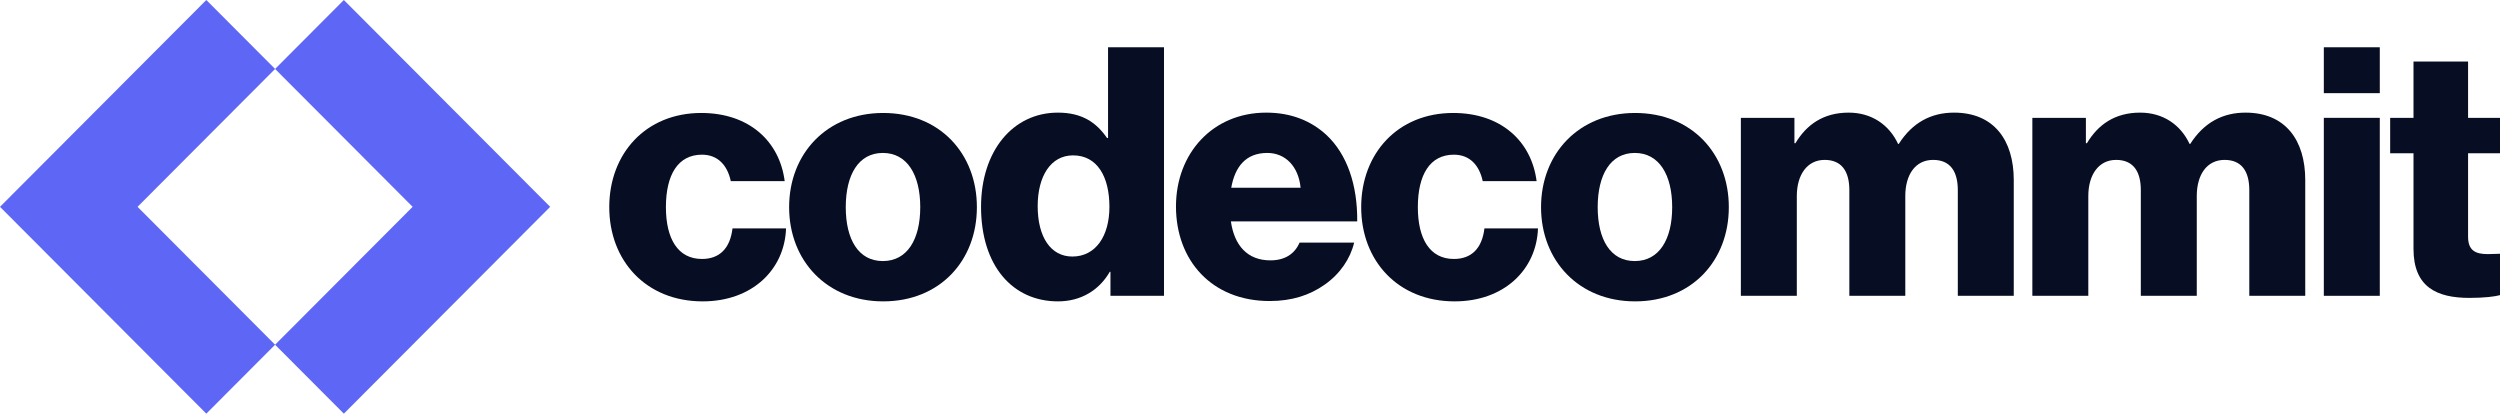
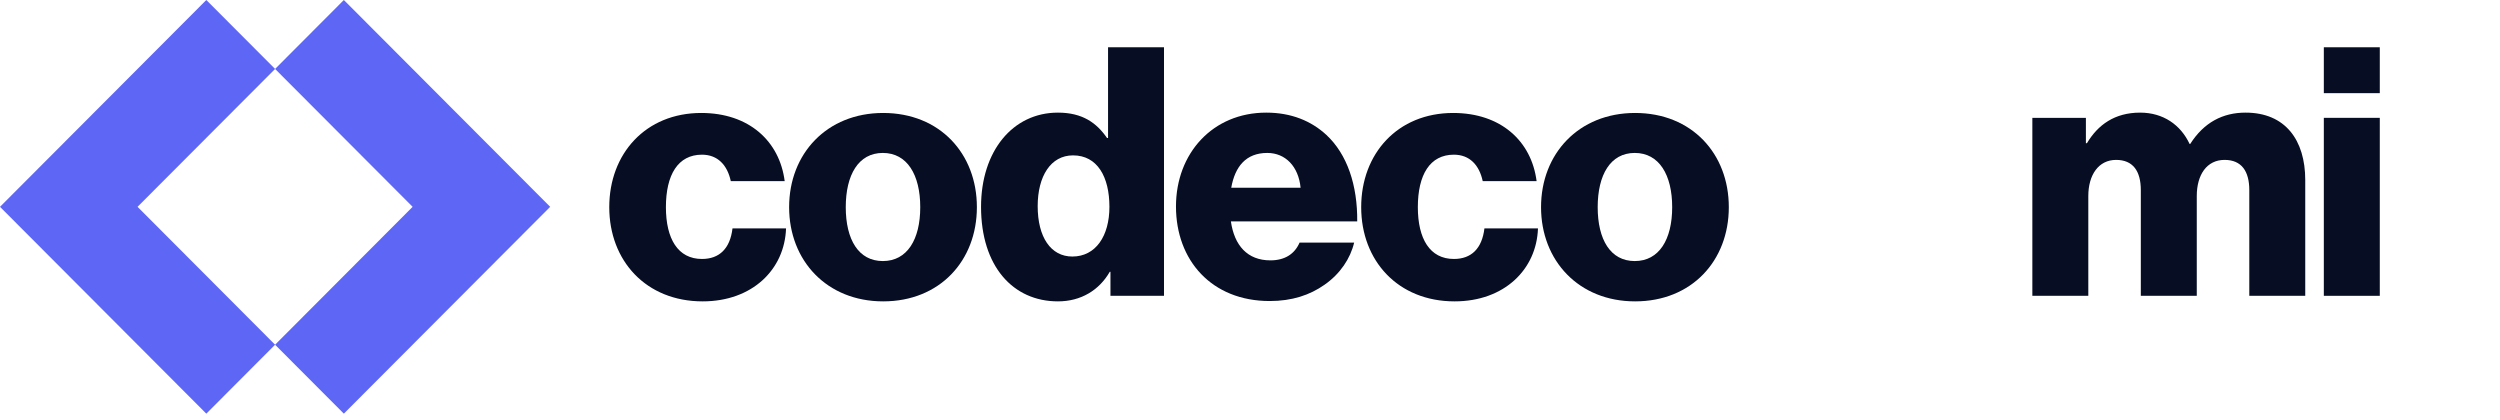
<svg xmlns="http://www.w3.org/2000/svg" width="220" height="37" viewBox="0 0 220 37" fill="none">
  <path d="M30.259 36.402L24.208 30.335L36.311 18.201L24.208 6.067L30.259 1.85152e-06L48.415 18.201L30.259 36.402Z" fill="#5E66F6" />
  <path d="M24.208 6.067L12.104 18.201L24.208 30.335L18.156 36.402L0 18.201L18.156 0L24.208 6.067Z" fill="#5E66F6" />
  <path d="M61.832 26.521C66.212 26.521 69.052 23.707 69.172 20.097H64.46C64.249 21.871 63.312 22.789 61.772 22.789C59.657 22.789 58.6 21.015 58.6 18.231C58.6 15.386 59.657 13.612 61.772 13.612C63.161 13.612 64.007 14.53 64.309 15.937H69.052C68.599 12.419 65.91 9.941 61.711 9.941C56.818 9.941 53.615 13.52 53.615 18.231C53.615 22.942 56.848 26.521 61.832 26.521Z" fill="#070E24" />
  <path d="M77.689 22.973C75.545 22.973 74.427 21.076 74.427 18.231C74.427 15.386 75.545 13.459 77.689 13.459C79.834 13.459 80.982 15.386 80.982 18.231C80.982 21.076 79.834 22.973 77.689 22.973ZM77.719 26.521C82.704 26.521 85.966 22.942 85.966 18.231C85.966 13.52 82.704 9.941 77.719 9.941C72.766 9.941 69.443 13.52 69.443 18.231C69.443 22.942 72.766 26.521 77.719 26.521Z" fill="#070E24" />
  <path d="M93.098 26.521C95.122 26.521 96.723 25.542 97.659 23.921H97.72V26.032H102.432V4.16H97.508V12.144H97.418C96.512 10.828 95.273 9.911 93.098 9.911C89.111 9.911 86.332 13.306 86.332 18.201C86.332 23.431 89.141 26.521 93.098 26.521ZM94.367 22.575C92.464 22.575 91.316 20.862 91.316 18.139C91.316 15.509 92.464 13.673 94.427 13.673C96.572 13.673 97.629 15.57 97.629 18.201C97.629 20.77 96.421 22.575 94.367 22.575Z" fill="#070E24" />
  <path d="M111.733 26.491C113.696 26.491 115.267 25.971 116.566 25.053C117.925 24.105 118.832 22.759 119.164 21.351H114.361C113.938 22.33 113.092 22.912 111.793 22.912C109.769 22.912 108.622 21.596 108.319 19.485H119.436C119.466 16.304 118.56 13.582 116.717 11.868C115.388 10.645 113.636 9.911 111.431 9.911C106.718 9.911 103.486 13.49 103.486 18.17C103.486 22.912 106.628 26.491 111.733 26.491ZM108.35 16.518C108.682 14.652 109.649 13.459 111.521 13.459C113.122 13.459 114.27 14.652 114.452 16.518H108.35Z" fill="#070E24" />
  <path d="M128.002 26.521C132.382 26.521 135.221 23.707 135.342 20.097H130.63C130.418 21.871 129.482 22.789 127.941 22.789C125.827 22.789 124.77 21.015 124.77 18.231C124.77 15.386 125.827 13.612 127.941 13.612C129.331 13.612 130.177 14.53 130.479 15.937H135.221C134.768 12.419 132.08 9.941 127.881 9.941C122.987 9.941 119.785 13.52 119.785 18.231C119.785 22.942 123.018 26.521 128.002 26.521Z" fill="#070E24" />
  <path d="M143.859 22.973C141.714 22.973 140.597 21.076 140.597 18.231C140.597 15.386 141.714 13.459 143.859 13.459C146.004 13.459 147.152 15.386 147.152 18.231C147.152 21.076 146.004 22.973 143.859 22.973ZM143.889 26.521C148.874 26.521 152.136 22.942 152.136 18.231C152.136 13.52 148.874 9.941 143.889 9.941C138.935 9.941 135.612 13.52 135.612 18.231C135.612 22.942 138.935 26.521 143.889 26.521Z" fill="#070E24" />
-   <path d="M153.196 26.032H158.12V17.252C158.12 15.386 159.026 14.071 160.567 14.071C162.047 14.071 162.742 15.05 162.742 16.732V26.032H167.666V17.252C167.666 15.386 168.542 14.071 170.113 14.071C171.593 14.071 172.287 15.05 172.287 16.732V26.032H177.211V15.845C177.211 12.327 175.459 9.911 171.955 9.911C169.961 9.911 168.3 10.767 167.092 12.664H167.031C166.246 10.981 164.705 9.911 162.681 9.911C160.446 9.911 158.966 10.981 157.999 12.603H157.909V10.37H153.196V26.032Z" fill="#070E24" />
  <path d="M178.847 26.032H183.771V17.252C183.771 15.386 184.677 14.071 186.217 14.071C187.698 14.071 188.392 15.05 188.392 16.732V26.032H193.316V17.252C193.316 15.386 194.192 14.071 195.763 14.071C197.243 14.071 197.938 15.05 197.938 16.732V26.032H202.862V15.845C202.862 12.327 201.11 9.911 197.606 9.911C195.612 9.911 193.951 10.767 192.742 12.664H192.682C191.896 10.981 190.356 9.911 188.332 9.911C186.097 9.911 184.616 10.981 183.65 12.603H183.559V10.37H178.847V26.032Z" fill="#070E24" />
  <path d="M204.497 26.032H209.421V10.37H204.497V26.032ZM204.497 8.198H209.421V4.16H204.497V8.198Z" fill="#070E24" />
-   <path d="M217.312 26.215C218.641 26.215 219.577 26.093 220 25.971V22.33C219.819 22.33 219.335 22.361 218.913 22.361C217.855 22.361 217.191 22.055 217.191 20.831V13.49H220V10.37H217.191V5.414H212.388V10.37H210.334V13.49H212.388V21.902C212.388 25.267 214.442 26.215 217.312 26.215Z" fill="#070E24" />
</svg>